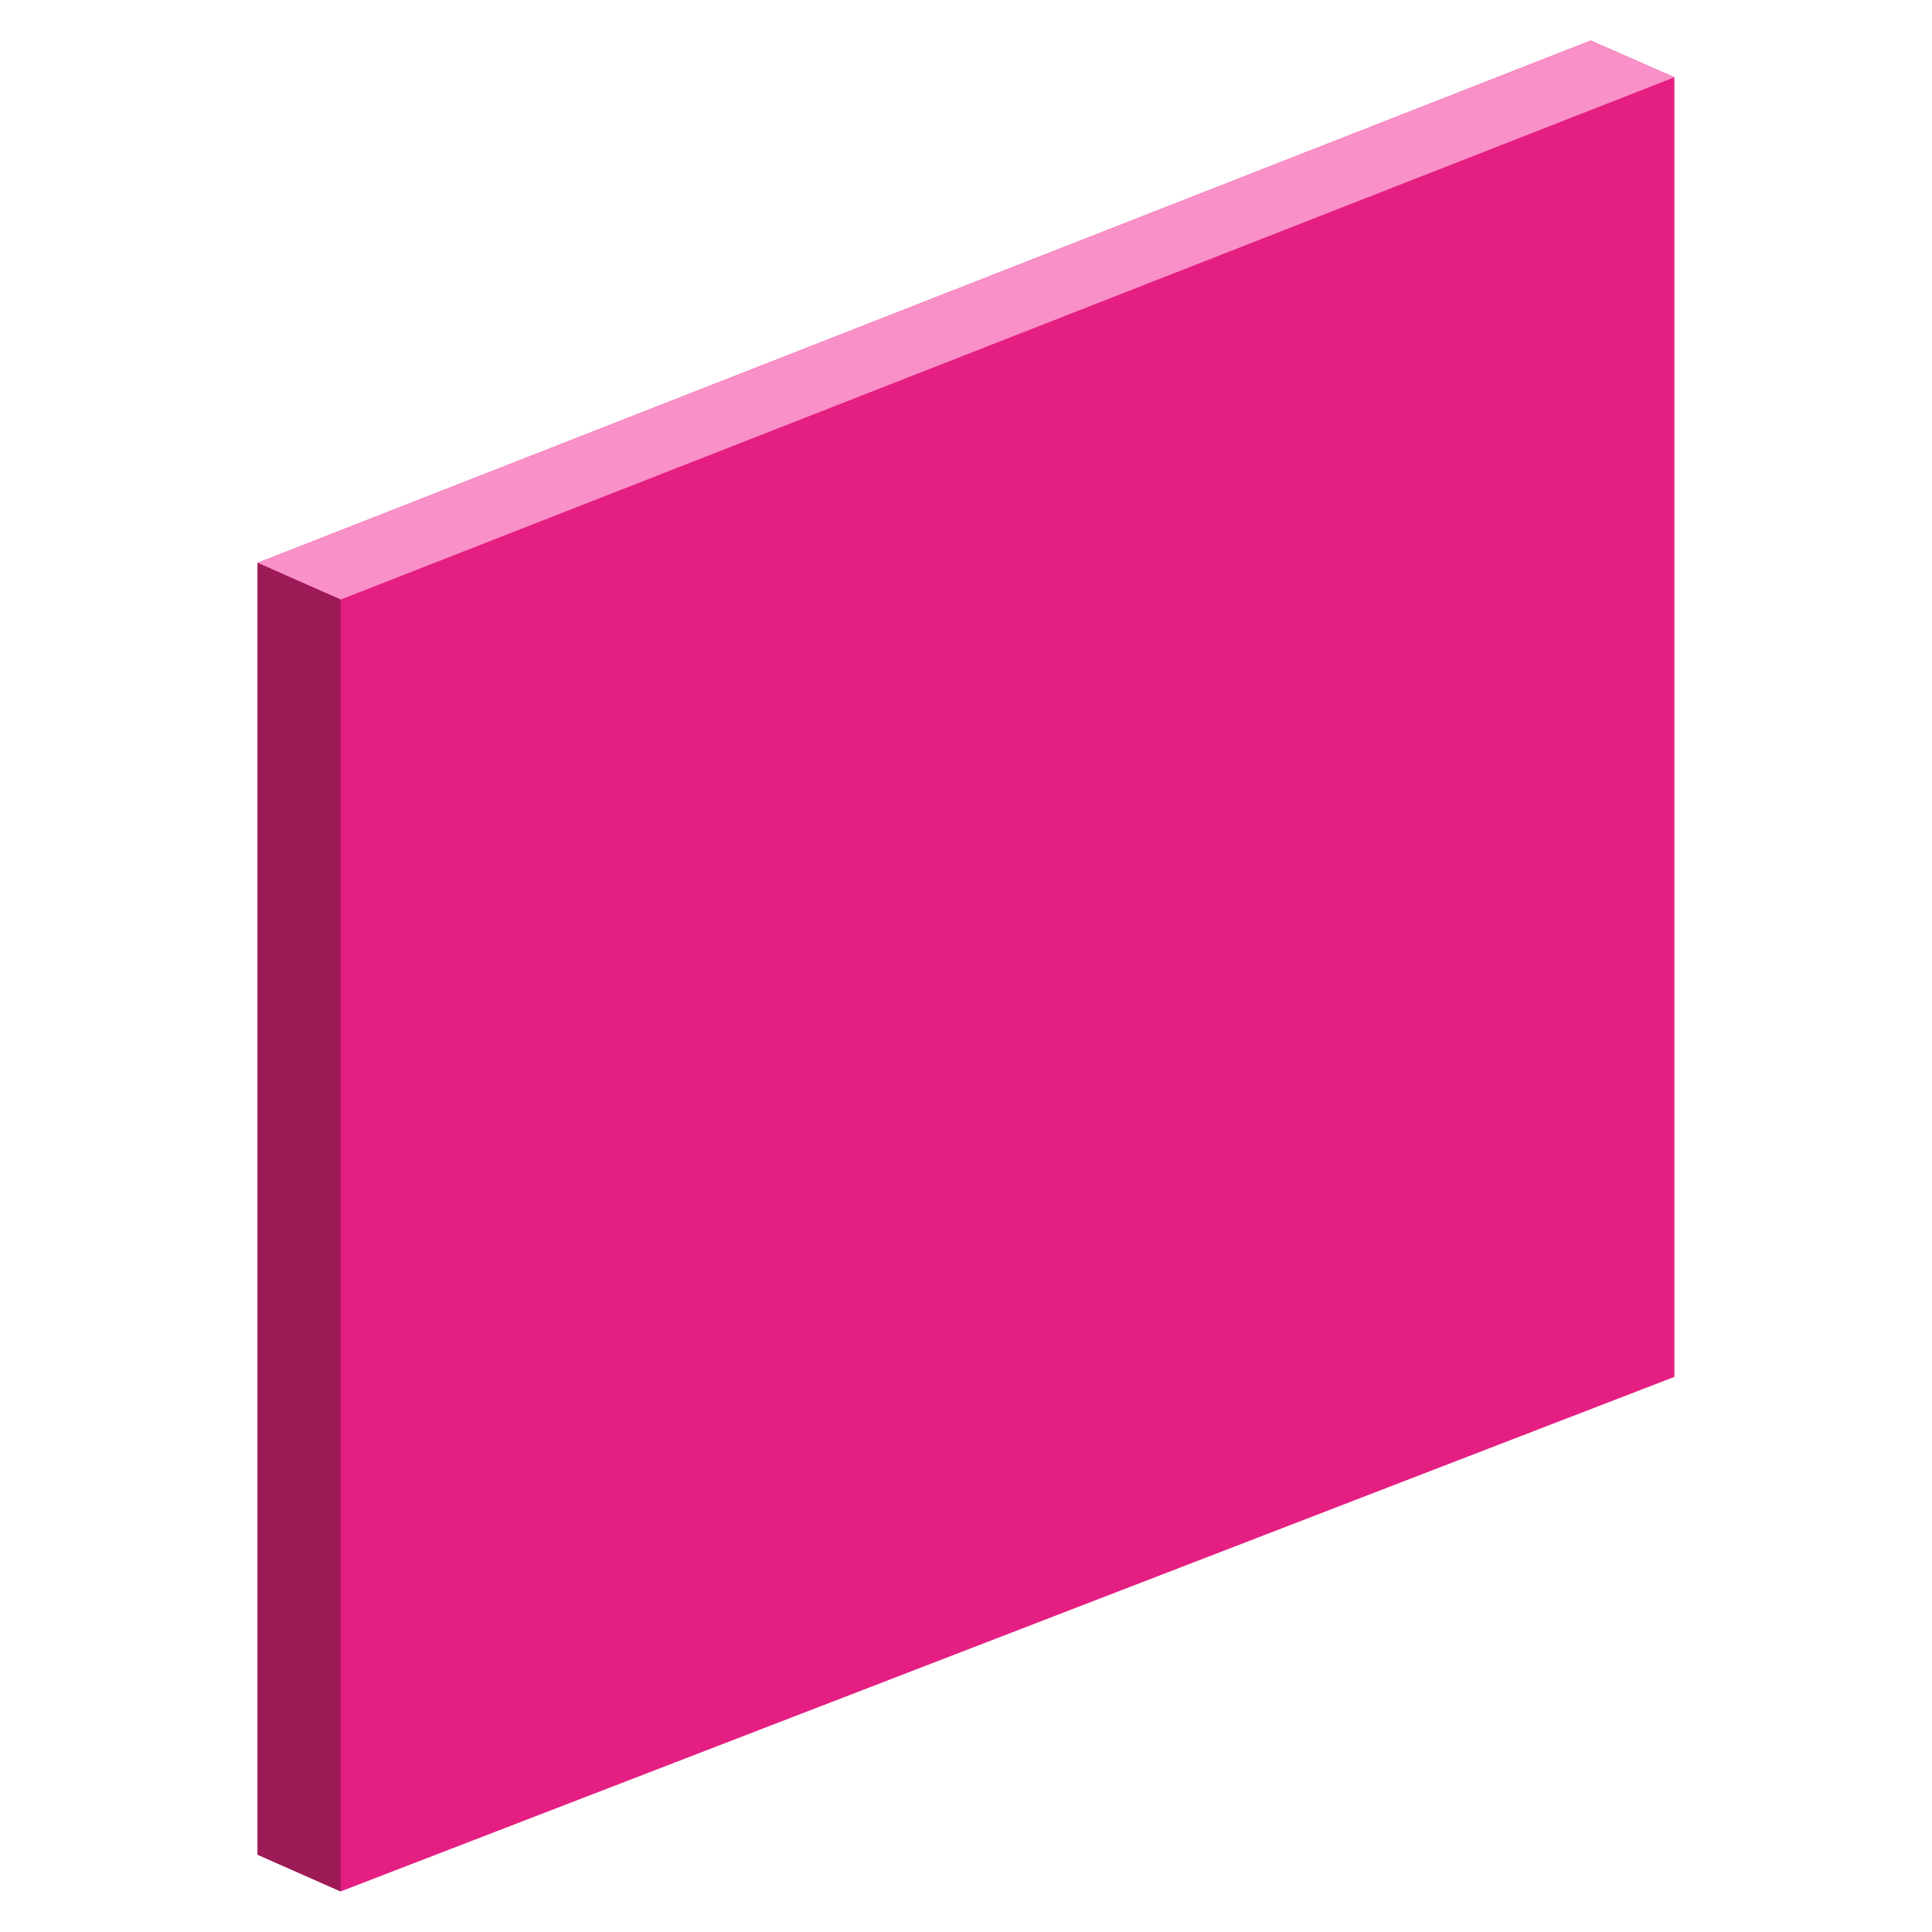
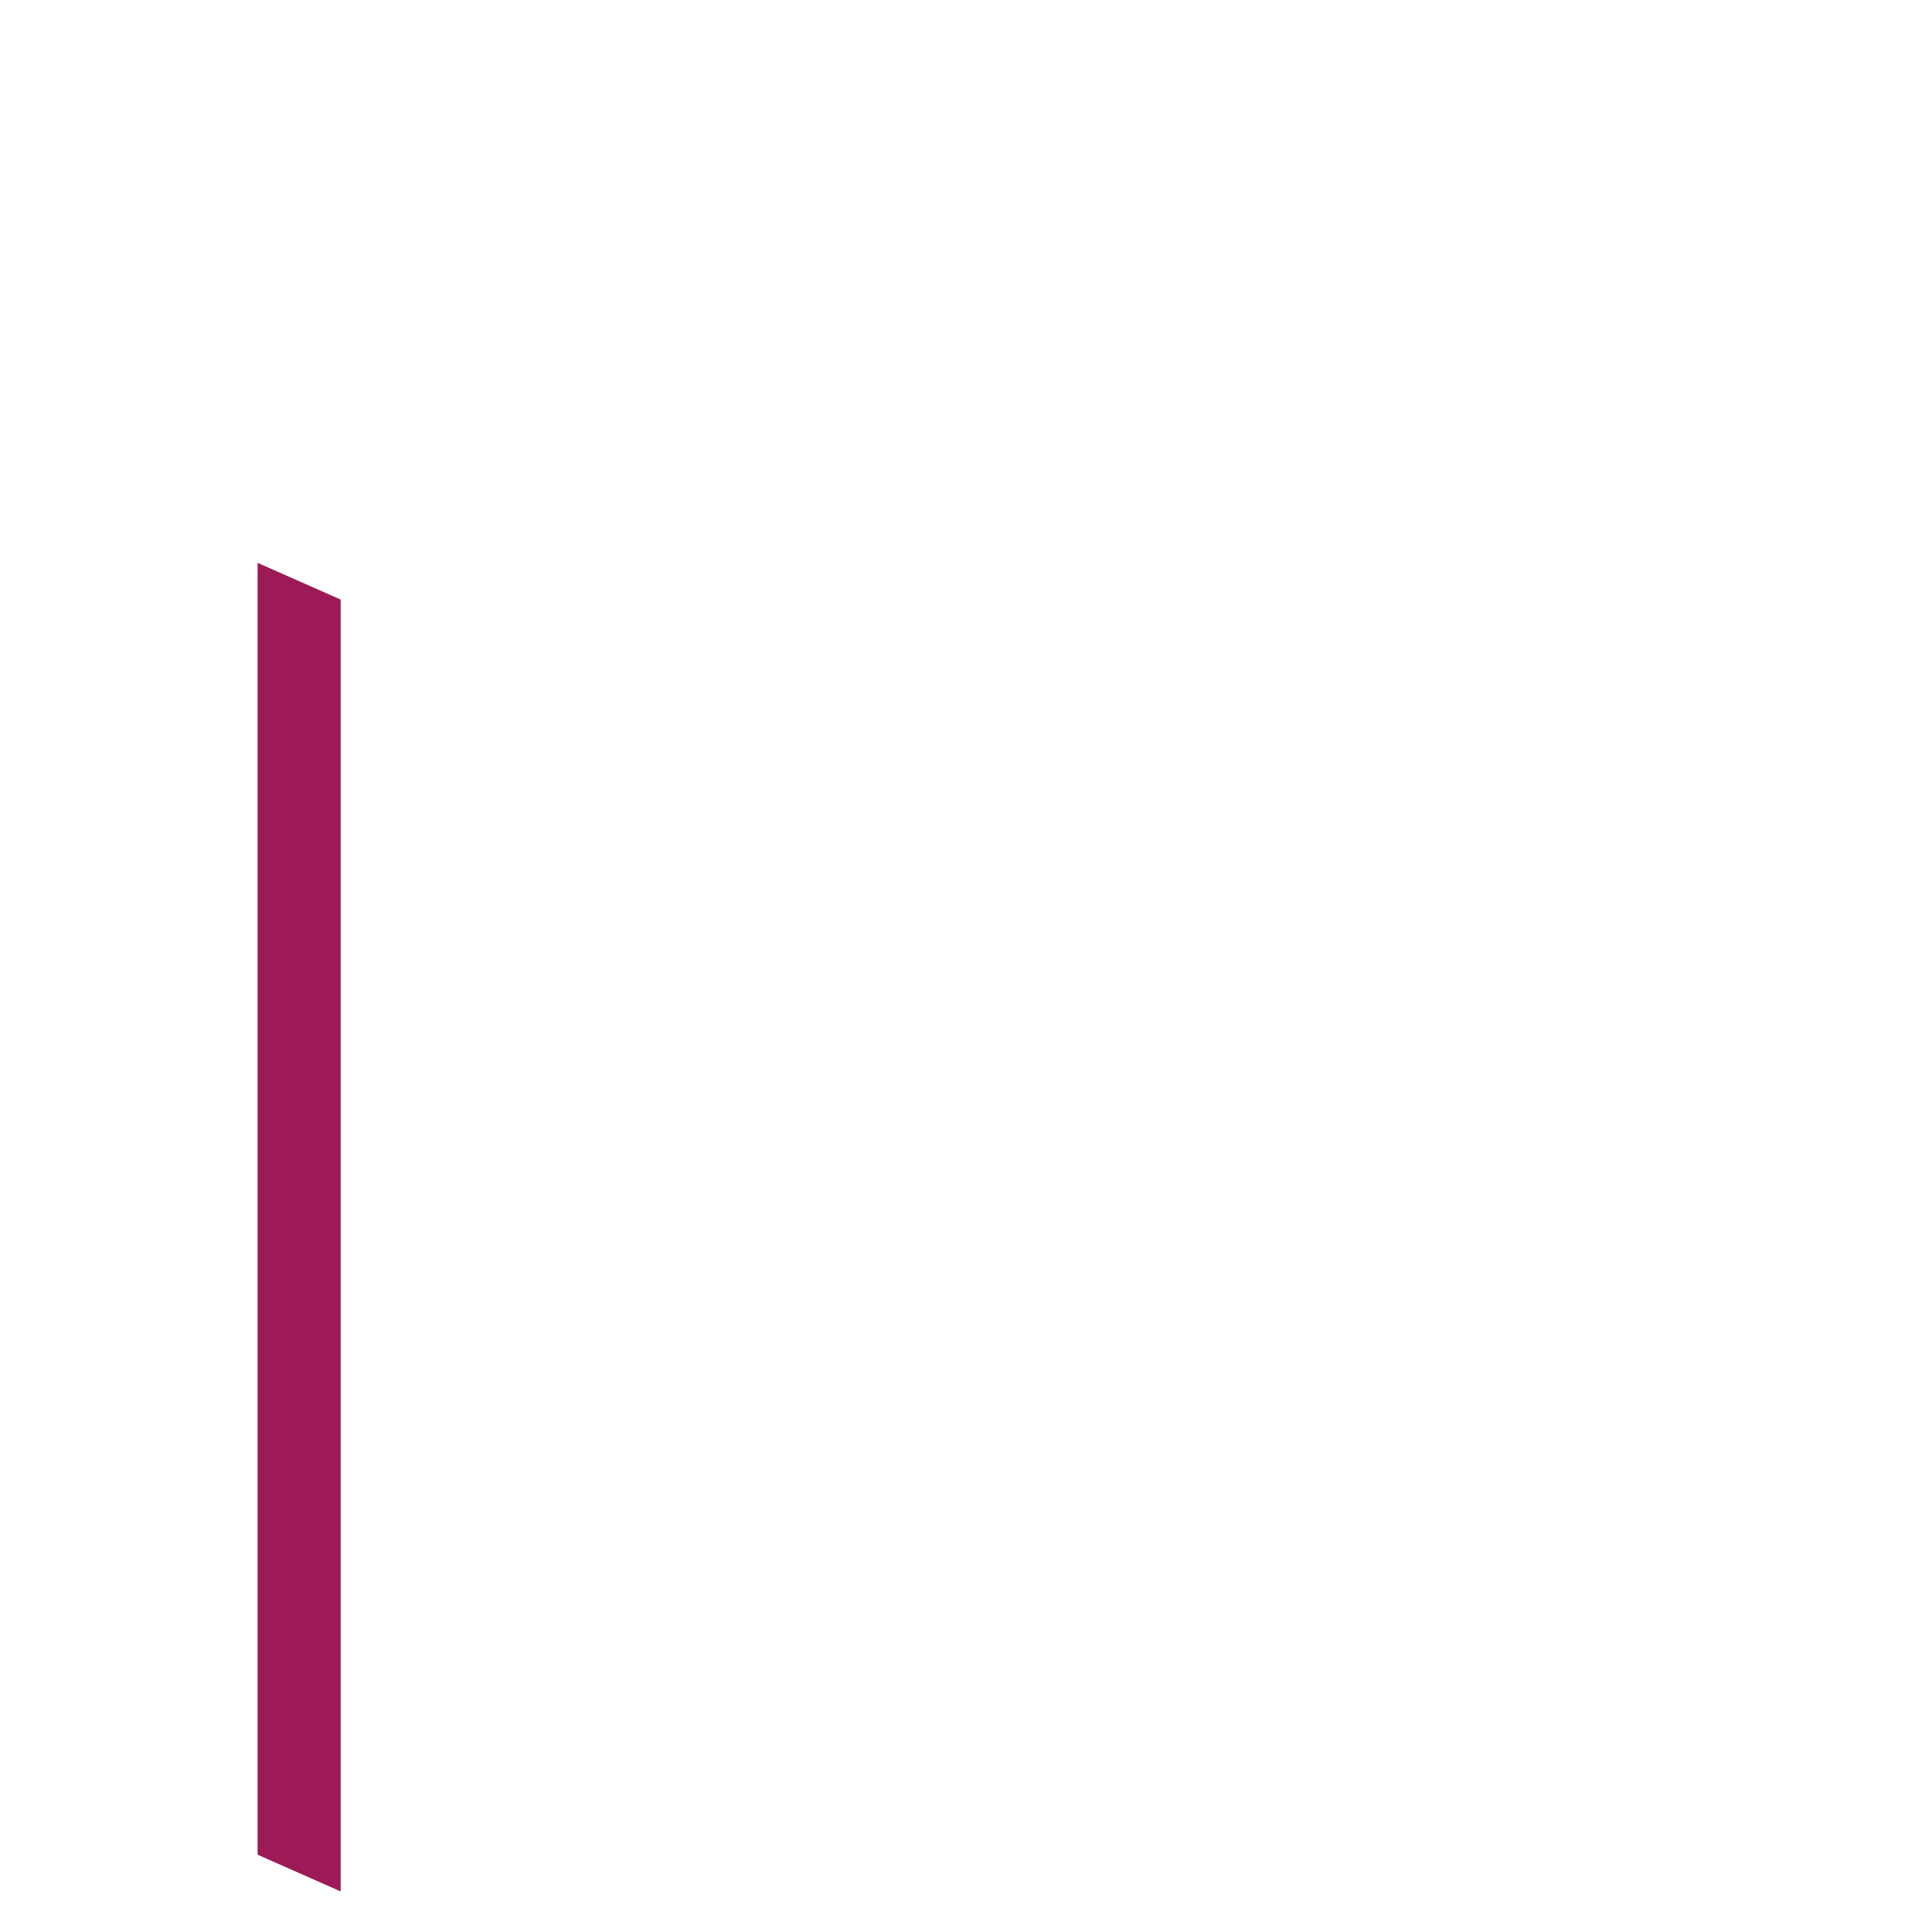
<svg xmlns="http://www.w3.org/2000/svg" id="Layer_1" data-name="Layer 1" viewBox="0 0 300 300">
  <defs>
    <style>.cls-1{fill:#e51f82;}.cls-2{fill:#f990c7;}.cls-3{fill:#9c1b56;}</style>
  </defs>
-   <polygon class="cls-1" points="40 288 52.9 293.7 260 213.8 260 12 247 6.3 40 87.4 40 288" />
-   <polygon class="cls-2" points="52.9 93.1 260 12 247 6.3 40 87.4 52.9 93.1" />
  <polygon class="cls-3" points="40 288 52.9 293.7 52.9 93.1 40 87.4 40 288" />
</svg>